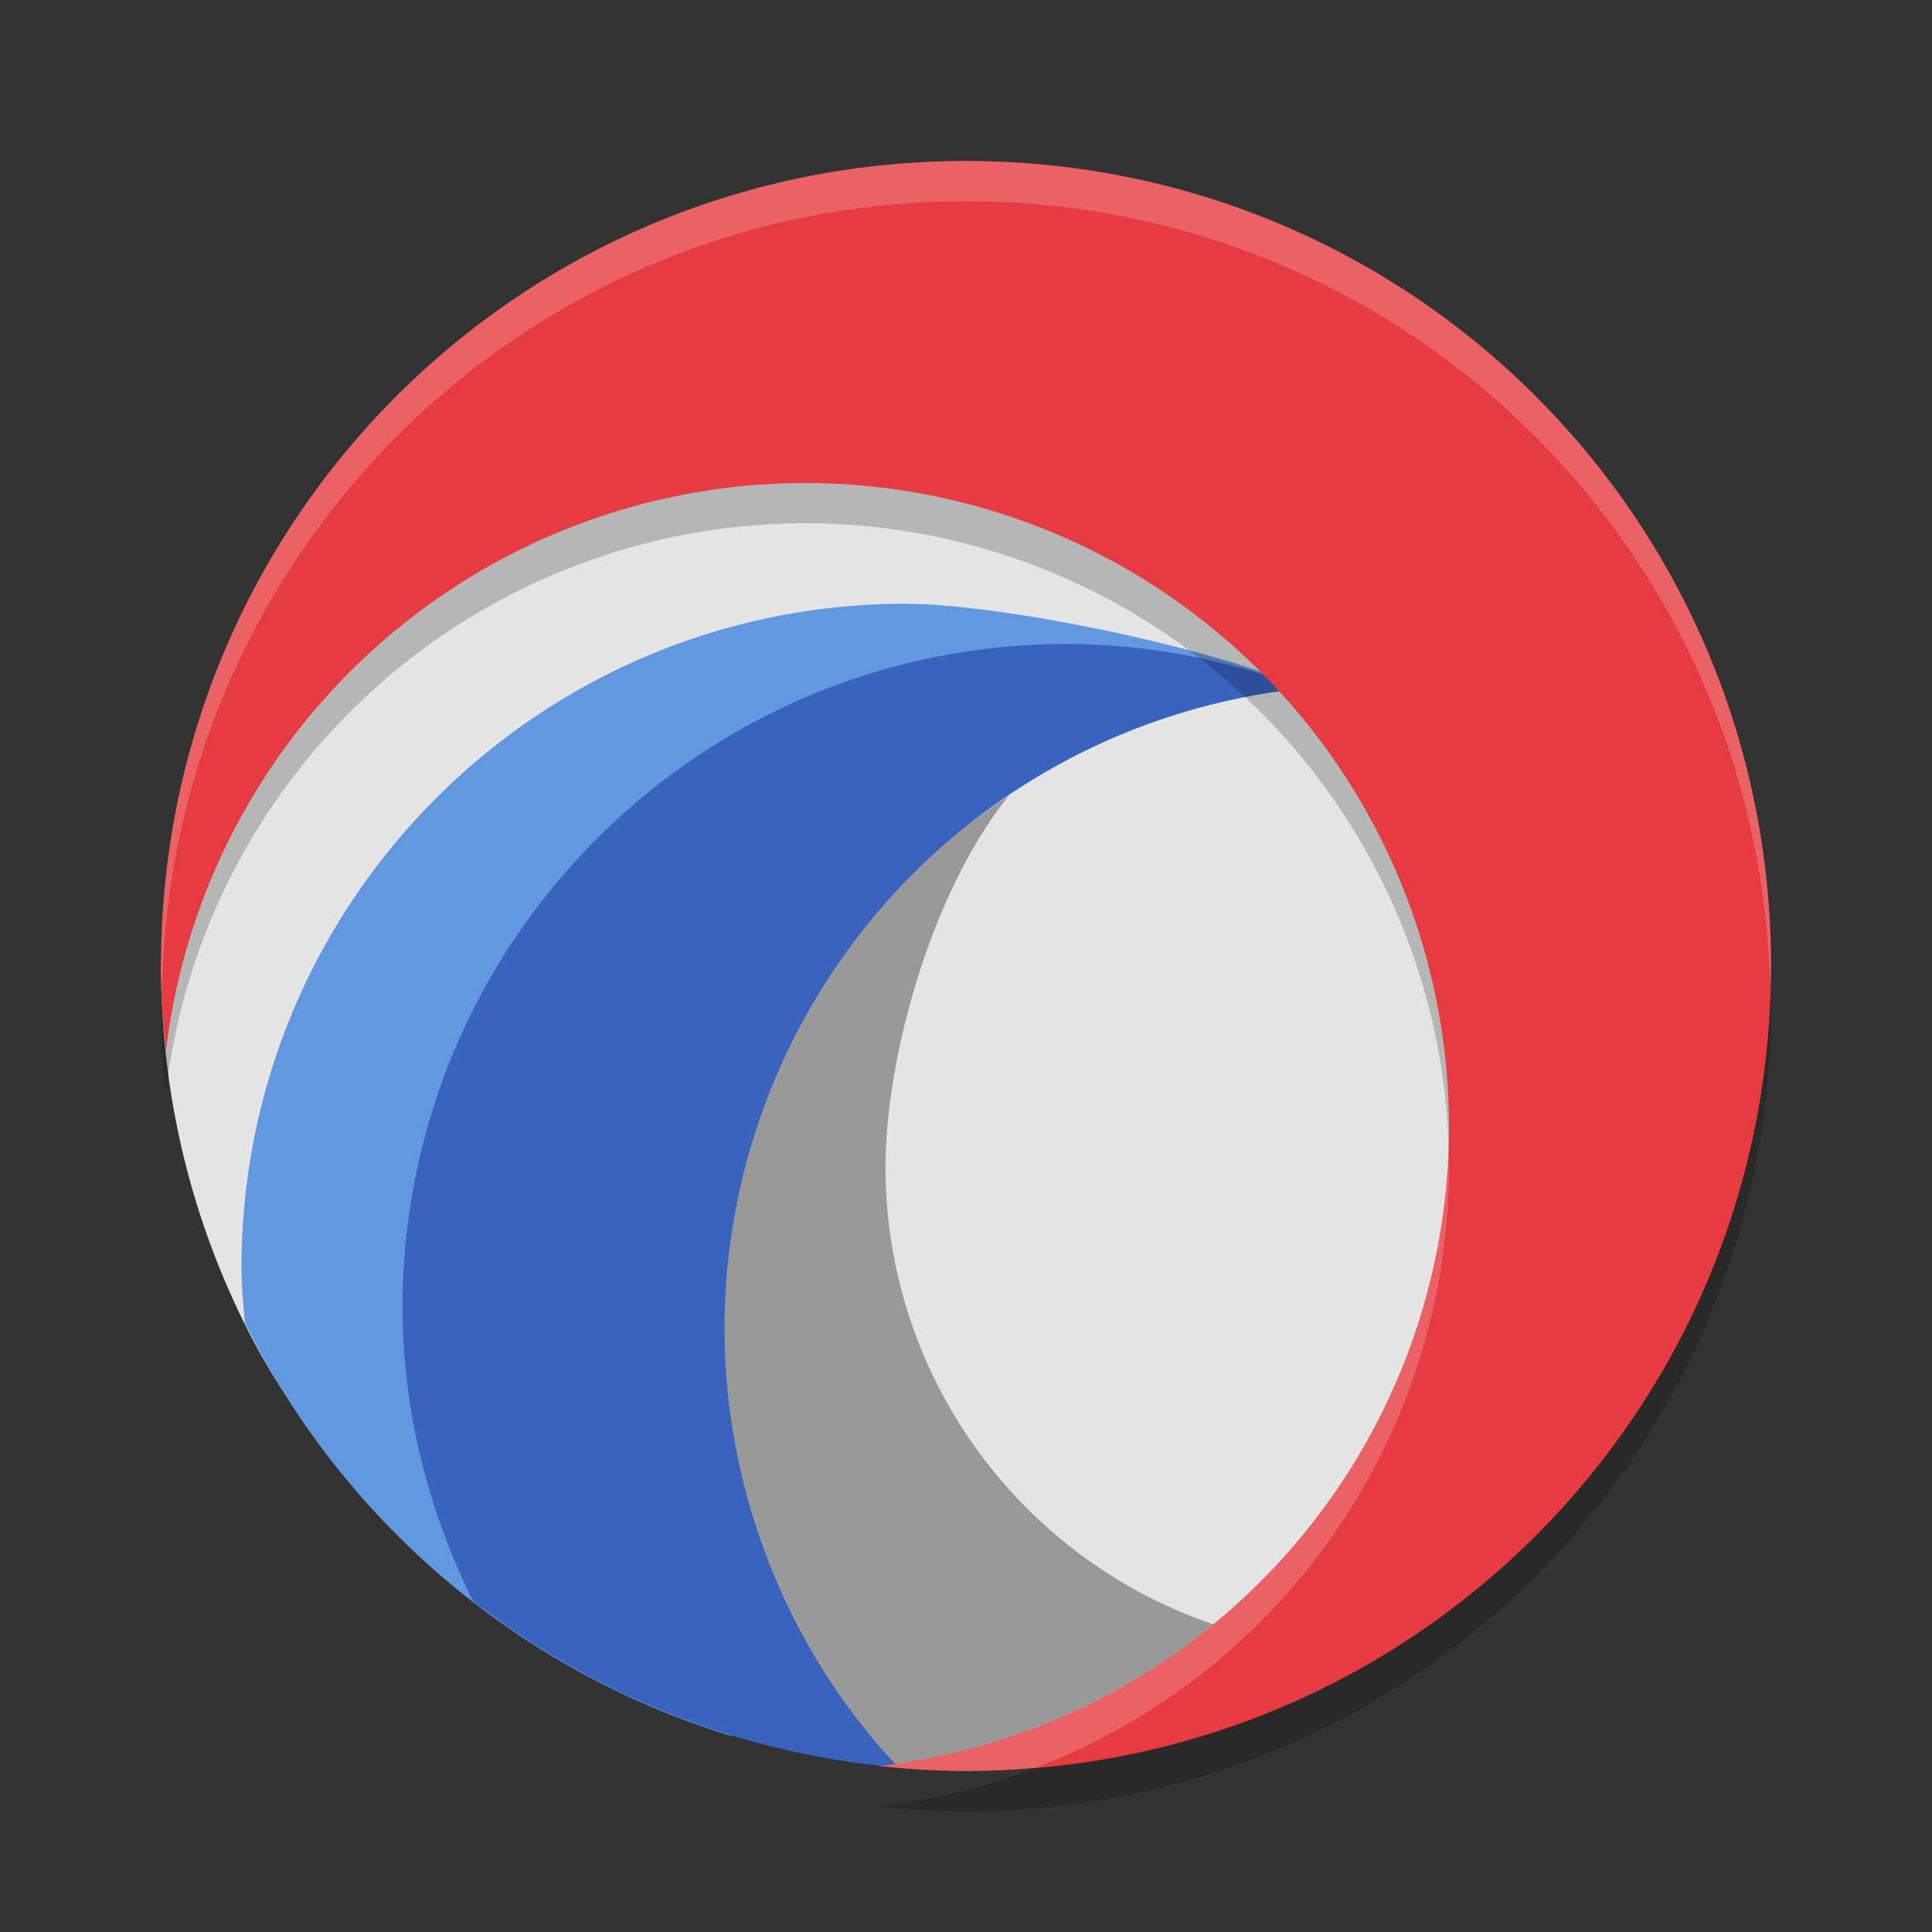
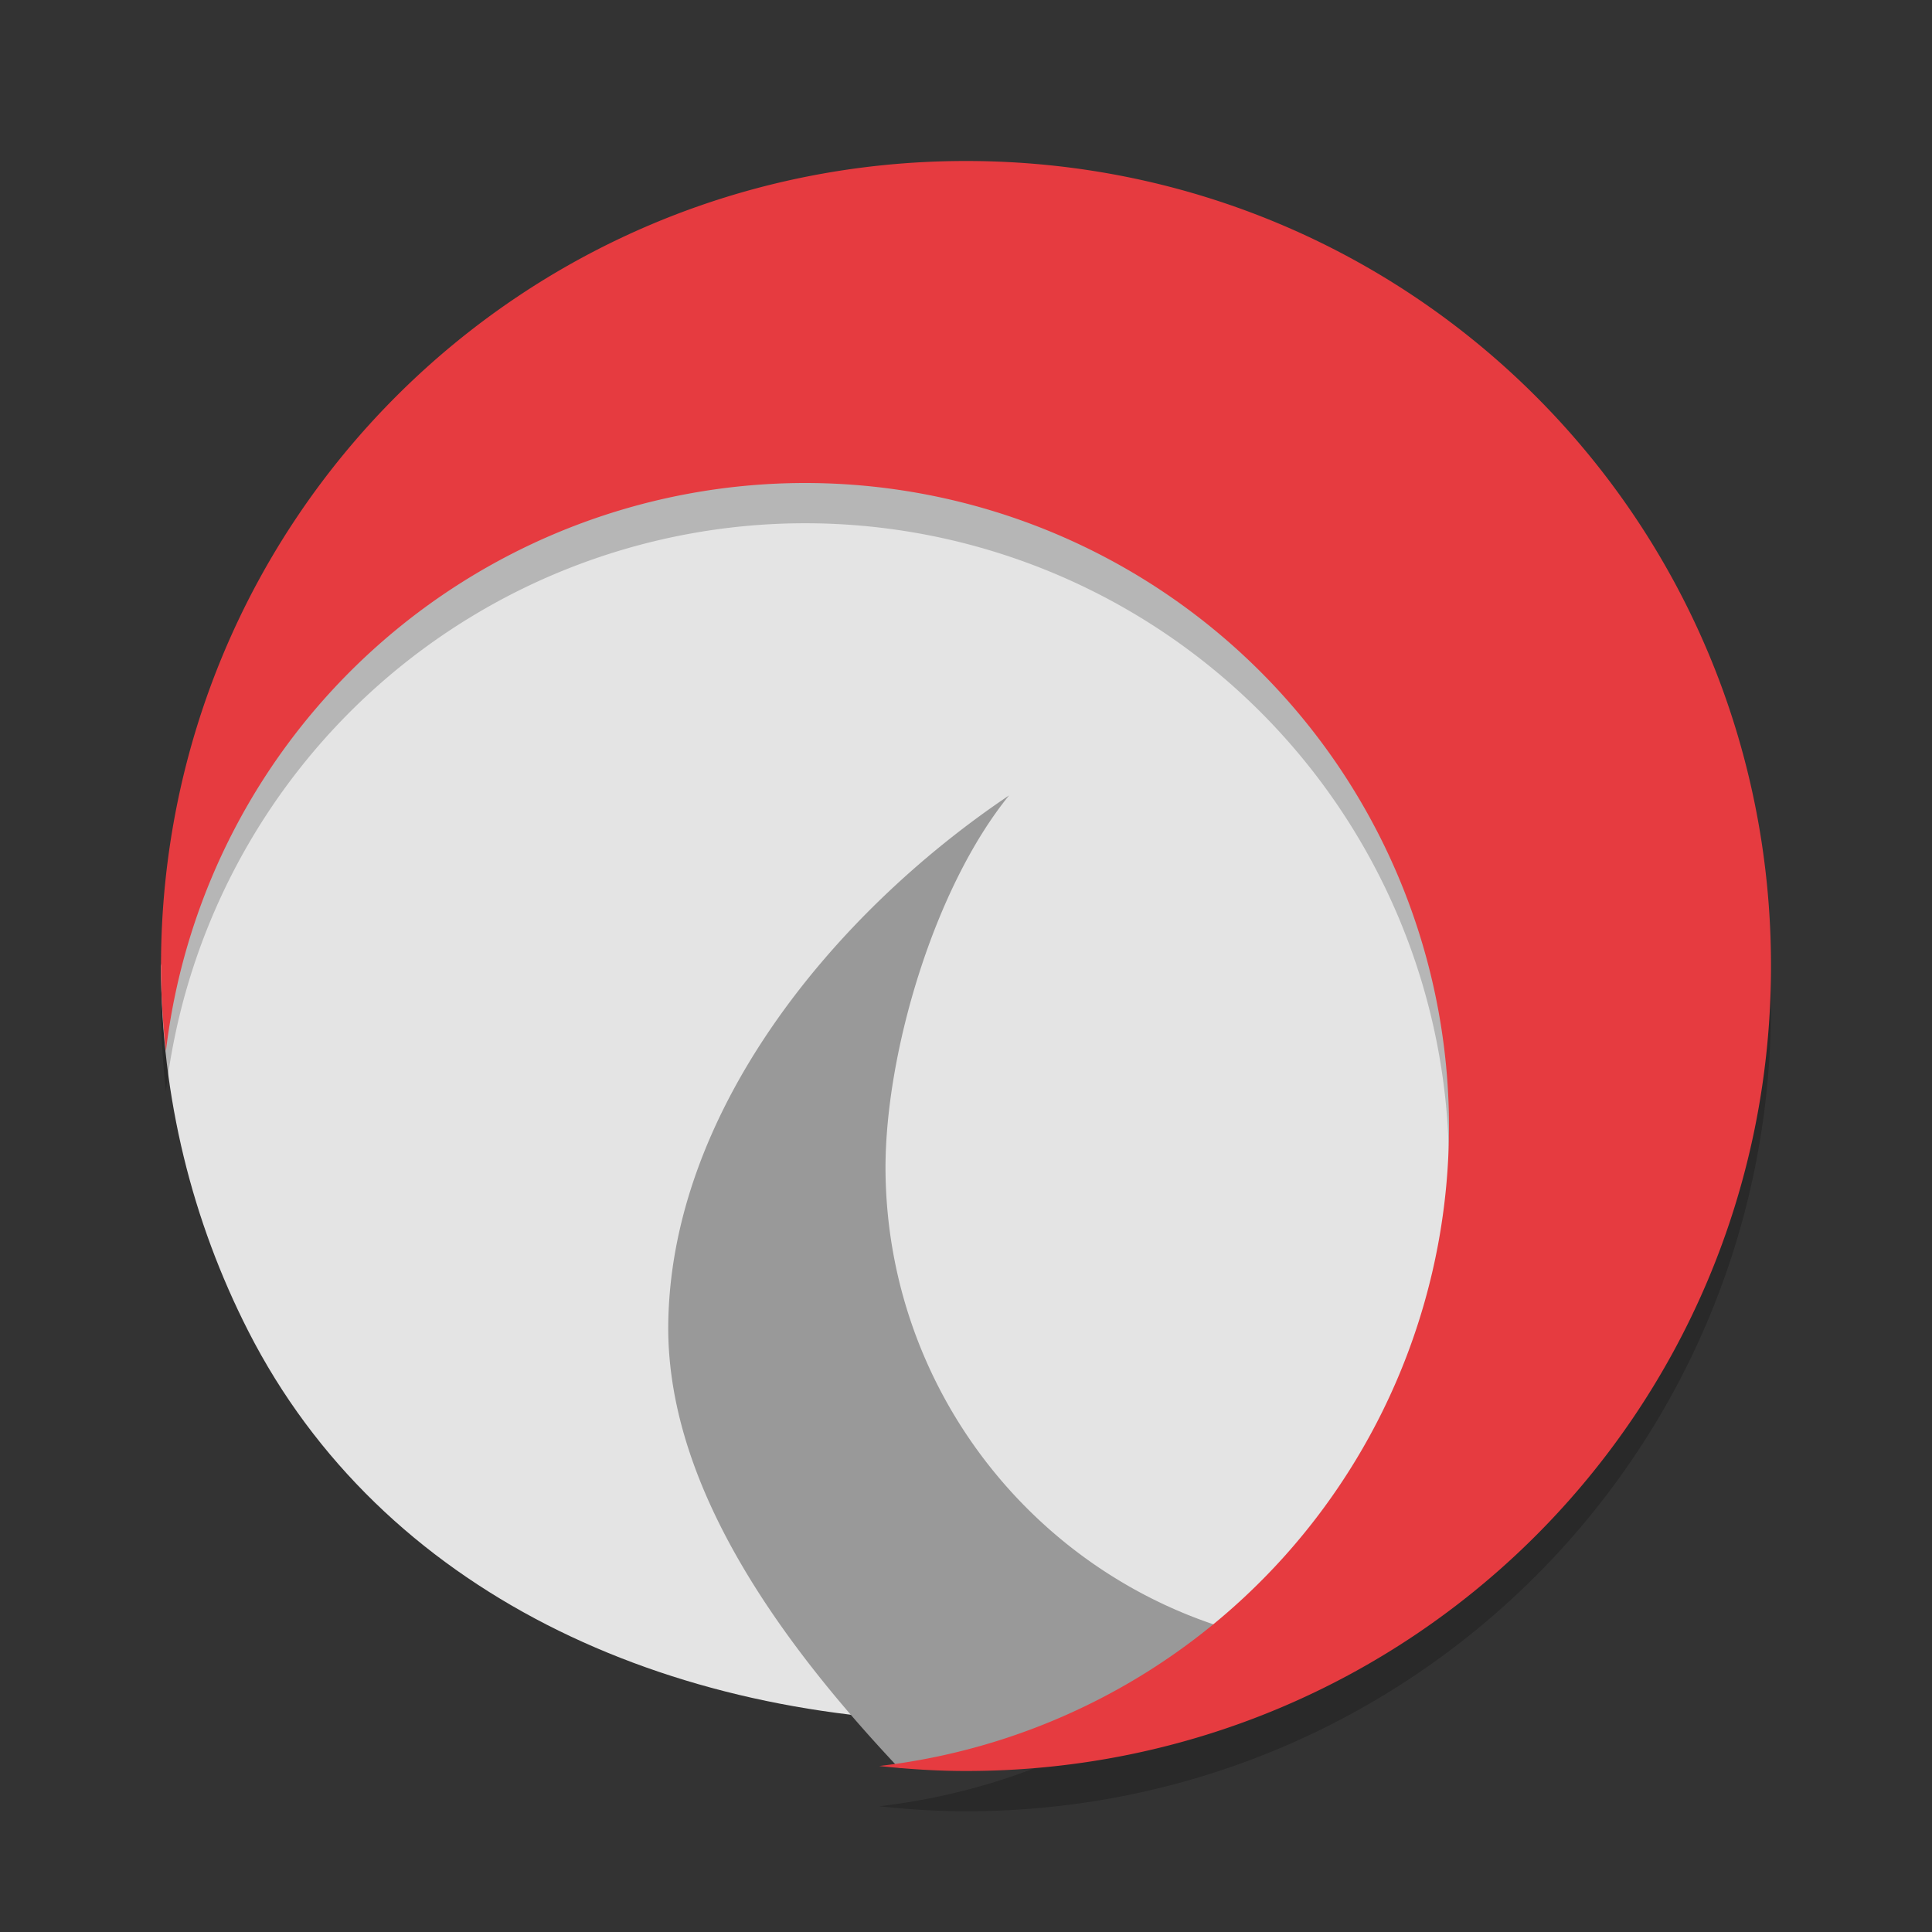
<svg xmlns="http://www.w3.org/2000/svg" width="24" height="24" version="1">
  <rect width="100%" height="100%" fill="#333333" stroke="none" />
  <path style="fill:#e4e4e4" d="m 20.506,12.249 c 0,5.523 -2.806,9.147 -8.329,9.147 -3.89,0 -7.439,-1.616 -9.092,-4.859 C 2.391,15.175 2,13.633 2,12 2.249,10.567 6.619,3.316 12.142,3.316 c 5.523,0 8.364,3.41 8.364,8.933 z" />
-   <path style="fill:#6298df" d="M 11.25,7.5 C 6.694,7.5 3,11.194 3,15.75 c 0.001,0.23 0.022,0.457 0.043,0.686 A 10,10 0 0 0 9.062,21.557 c 0.573,-0.017 1.148,-0.041 1.699,-0.049 A 8,8 0 0 1 9,16.5 8,8 0 0 1 9.016,16.164 C 9.013,16.109 9.001,16.055 9,16 9.008,15.949 9.022,15.9 9.031,15.85 A 8,8 0 0 1 16.188,8.551 C 15.089,8.045 12.443,7.503 11.25,7.5 Z" />
  <path style="fill:#999999" d="M 12.535,9.881 C 10.331,11.363 8.307,13.844 8.301,16.5 c 0.002,2.028 1.467,3.977 2.859,5.457 a 10,10 0 0 0 0.174,0.01 c 1.767,-0.117 4.102,-0.64 5.447,-1.477 C 13.557,20.373 11.004,17.726 11,14.5 c 0.003,-1.427 0.603,-3.471 1.535,-4.619 z" />
-   <path style="fill:#3a62bf" d="M 13.25,8 C 8.694,8 5,11.694 5,16.25 c 0.003,1.269 0.315,2.509 0.877,3.641 A 10,10 0 0 0 11.158,21.957 8,8 0 0 1 9,16.5 8,8 0 0 1 16.186,8.551 C 15.249,8.191 14.254,8.003 13.25,8 Z" />
  <path style="opacity:0.2" d="m 12,2.5 c -5.54,0 -10,4.46 -10,10 0,0.358 0.023,0.709 0.061,1.057 A 8,8 0 0 1 10,6.5 a 8,8 0 0 1 8,8 8,8 0 0 1 -7.078,7.938 C 11.276,22.476 11.635,22.5 12,22.5 c 5.54,0 10,-4.46 10,-10 0,-5.54 -4.46,-10 -10,-10 z" />
  <path style="fill:#e63b40" d="M 12,2 C 6.46,2 2,6.46 2,12 c 0,0.358 0.023,0.709 0.061,1.057 A 8,8 0 0 1 10,6 a 8,8 0 0 1 8,8 8,8 0 0 1 -7.078,7.938 C 11.276,21.976 11.635,22 12,22 17.54,22 22,17.54 22,12 22,6.46 17.54,2 12,2 Z" />
-   <path style="opacity:0.2;fill:#ffffff" d="M 12,2 C 6.46,2 2,6.46 2,12 2,12.079 2.012,12.154 2.014,12.232 2.156,6.818 6.55,2.5 12,2.5 c 5.456,0 9.855,4.328 9.988,9.75 C 21.99,12.166 22,12.084 22,12 22,6.46 17.54,2 12,2 Z m 5.99,12.201 A 8,8 0 0 1 10.922,21.938 C 11.276,21.976 11.635,22 12,22 c 0.295,0 0.585,-0.018 0.873,-0.043 A 8,8 0 0 0 18,14.5 8,8 0 0 0 17.99,14.201 Z" />
</svg>